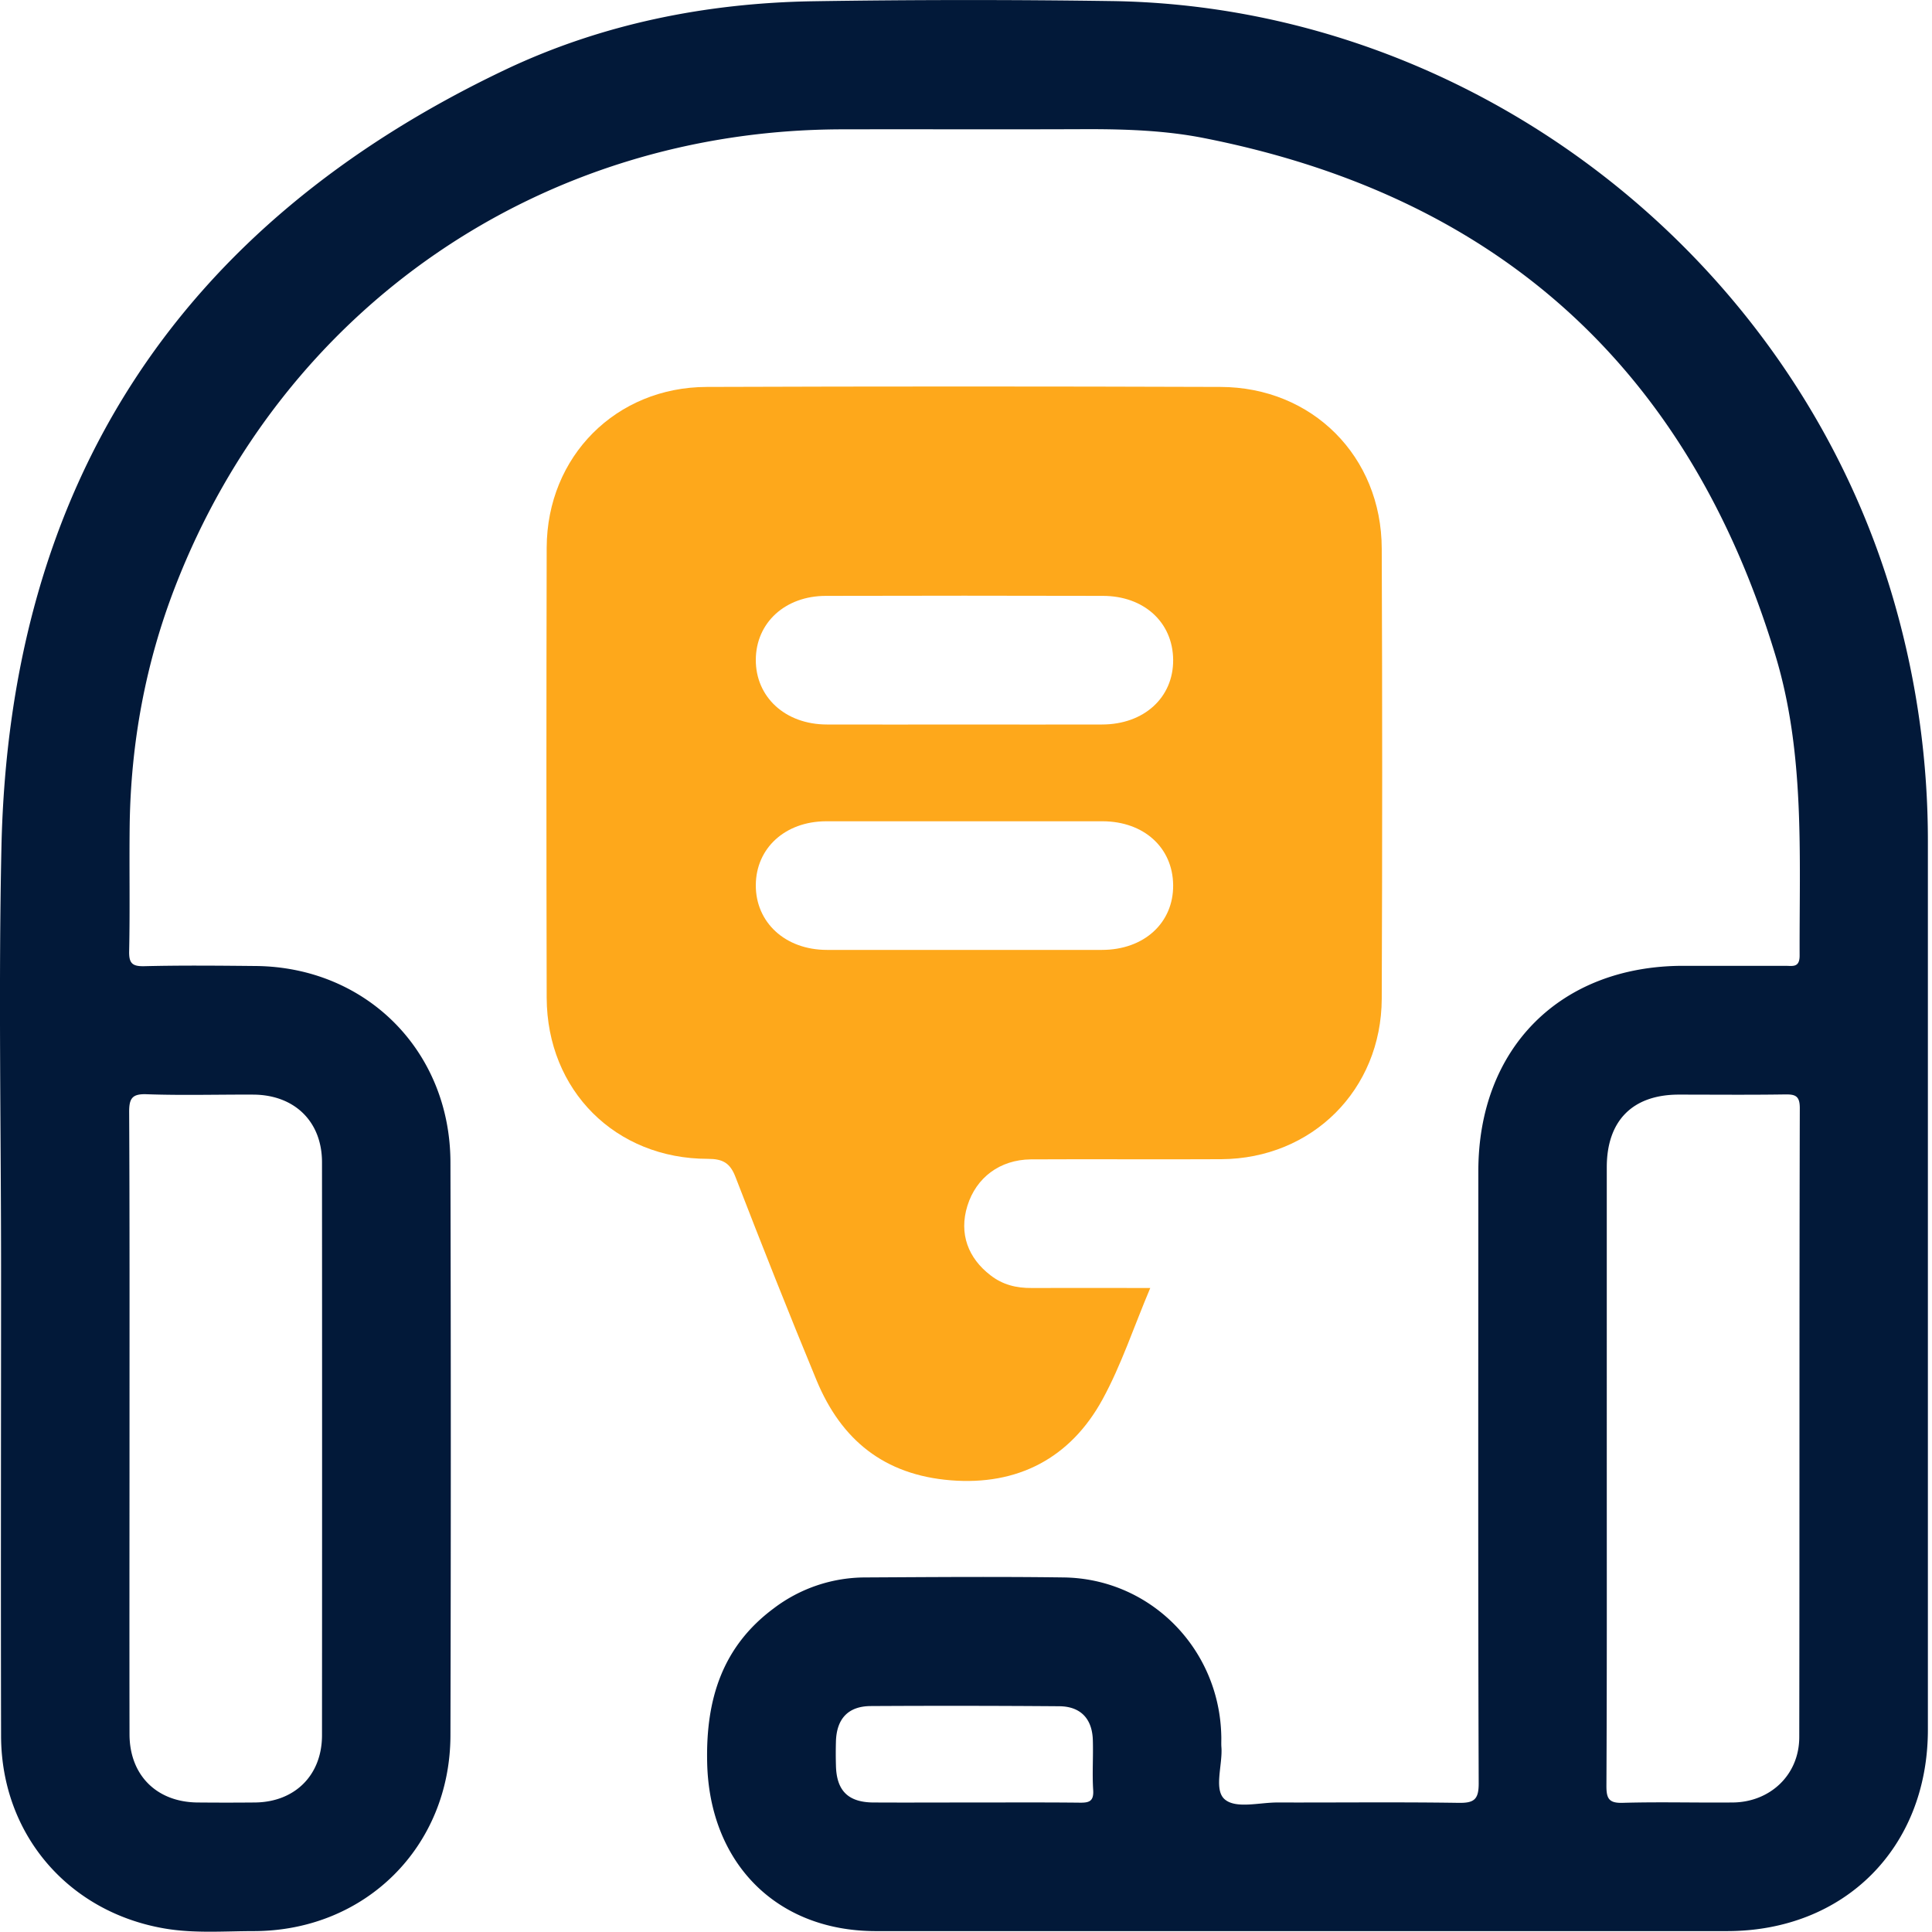
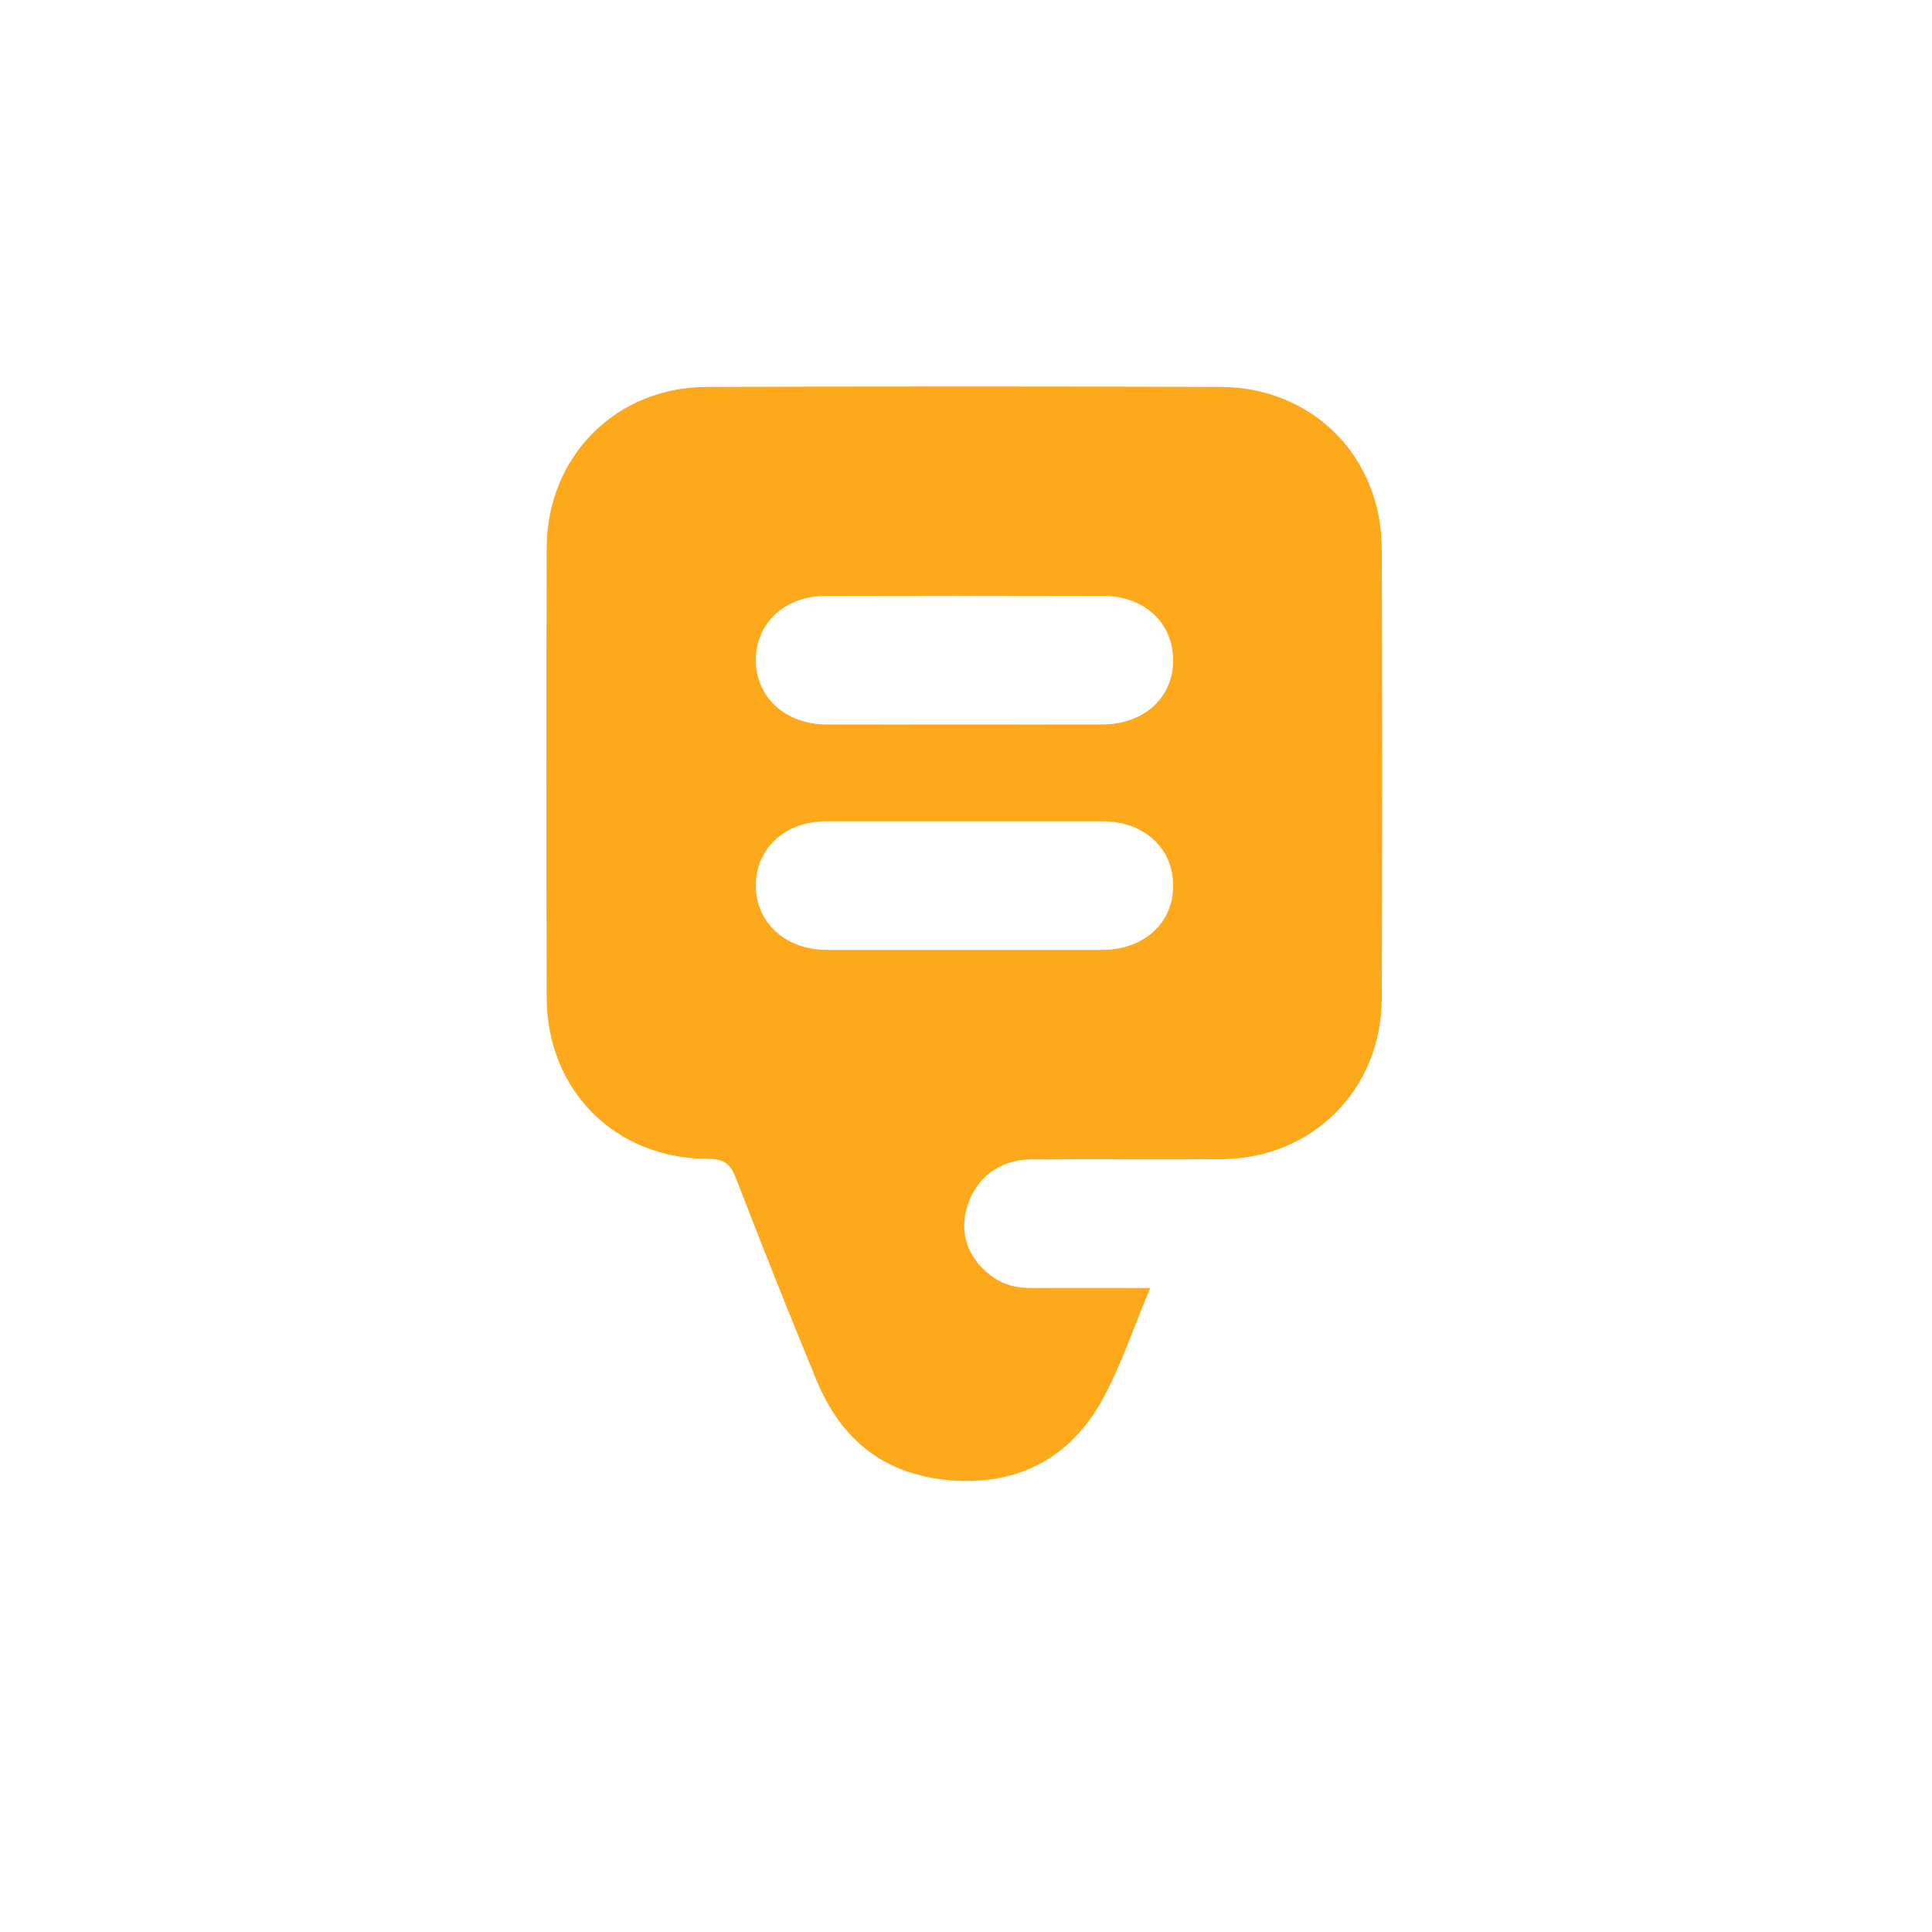
<svg xmlns="http://www.w3.org/2000/svg" id="Layer_1" data-name="Layer 1" viewBox="0 0 1080 1080">
-   <path d="M.6,710.9c0-79.1-1.5-158.2.2-237.2C5.2,270.8,100,125.6,282.8,38.8,336.7,13.3,394.8,1.7,454.4.7Q538-.6,621.6.6c202,3,383.4,143.6,438.1,338.9a481.7,481.7,0,0,1,18,130.8q0,248.4,0,496.8c-.1,65.8-46.6,112.4-112.3,112.4H489.6c-55.9,0-93.3-38.5-94.3-94.7-.7-34.8,8.4-64.3,37.2-85.7a84.7,84.7,0,0,1,51.1-17.3c37.1-.2,74.1-.5,111.1,0,48.4.7,86.9,39.8,88,88.4.1,2.3-.1,4.5.1,6.8.6,9.9-4.4,23.6,1.9,28.9s19.2,1.7,29.3,1.7c33.6.1,67.3-.3,100.9.2,9.1.2,11.8-1.7,11.7-11.3-.4-113.9-.2-227.8-.2-341.8,0-68.8,45.8-114.7,114.4-114.8H998c4,0,8,1.2,8-5.7-.2-56.5,3.1-113.4-13.7-168.4C943.7,205.7,836.9,109.5,673.1,77.2c-21.2-4.2-43-5-64.7-5-46,.2-92,0-138,.1C302.7,72.7,158.5,171.5,97.9,328c-16.5,42.6-24.7,87-25.4,132.7-.3,23.6.2,47.2-.3,70.8-.2,7.1,1.8,8.8,8.7,8.6,20.5-.5,41.1-.3,61.7-.1,62,.4,109.1,47.4,109.2,109.8q.4,160.2,0,320.4c-.2,62.1-47.5,109.1-109.7,109.3-16.7,0-33.6,1.4-50.3-1.5C38,1068.7.8,1025.3.6,970.6.4,884,.6,797.5.6,710.9ZM898.2,823.2c0,58.4.1,116.8-.2,175.2,0,7,1.4,9.6,9,9.4,20.6-.6,41.1,0,61.7-.2s37.1-15.2,37.1-36.6c.2-117.2,0-234.4.3-351.6,0-7-2.7-7.7-8.5-7.6-19.8.3-39.6.1-59.4.1-25.6.1-40,14.6-40,40.6ZM72.4,796.3c0,57.7-.1,115.4,0,173.1,0,22.9,15.1,37.9,37.8,38.2,10.9.1,21.7.1,32.5,0,22.2-.3,37.3-15.3,37.3-37.6q.1-160.2,0-320.3c0-22.7-15.3-37.6-38.2-37.8-19.8-.1-39.6.5-59.4-.2-8.7-.4-10.3,2.3-10.2,10.5C72.5,680.2,72.4,738.3,72.4,796.3ZM545,1007.6c19.4,0,38.8-.1,58.2.1,5.4.1,8.3-.5,7.9-7-.6-9.4.1-18.7-.2-28.1-.4-12-7-18.8-19-18.8q-52.6-.4-105.2-.1c-12.5.1-19,7-19.4,19.7q-.2,6.8,0,13.5c.3,14,6.7,20.5,20.6,20.7C507,1007.7,526,1007.6,545,1007.6Z" style="fill:#021939" />
  <path d="M643,720c-9.3,22-16.2,43.1-26.7,62.3-18,32.9-47.5,48.2-84.8,45.2s-61.2-22.6-75-55.8c-15.6-37.7-30.6-75.6-45.3-113.6-3-7.9-7-10.3-15.5-10.3-51.6,0-89.9-38.2-90.1-90q-.3-125.8,0-251.7c.2-51,38.8-89.7,89.5-89.8q143.5-.5,287.1,0c51.4.1,90.1,38.9,90.2,90.4q.5,125.7,0,251.6c-.2,50.9-38.9,89.4-89.7,89.7-35.5.2-71-.1-106.5.1-17.3.2-30.5,10.2-35.4,25.9s.5,29.4,12.9,38.9c6.8,5.3,14.5,7.2,23.1,7.1C598.1,719.9,619.4,720,643,720ZM538.6,405c25.8,0,51.6.1,77.4,0,23.5,0,40-15.1,39.8-36.2s-16.5-35.7-39.3-35.7q-77.4-.2-154.8,0c-22.8,0-39.1,15-39.2,35.7S438.8,405,462.3,405C487.7,405.1,513.2,405,538.6,405Zm0,126H616c23.5,0,40-15.1,39.8-36.2s-16.5-35.6-39.3-35.7H461.7c-22.8.1-39.1,15-39.2,35.7s16.3,36.2,39.8,36.2Z" style="fill:#fea81b" />
</svg>